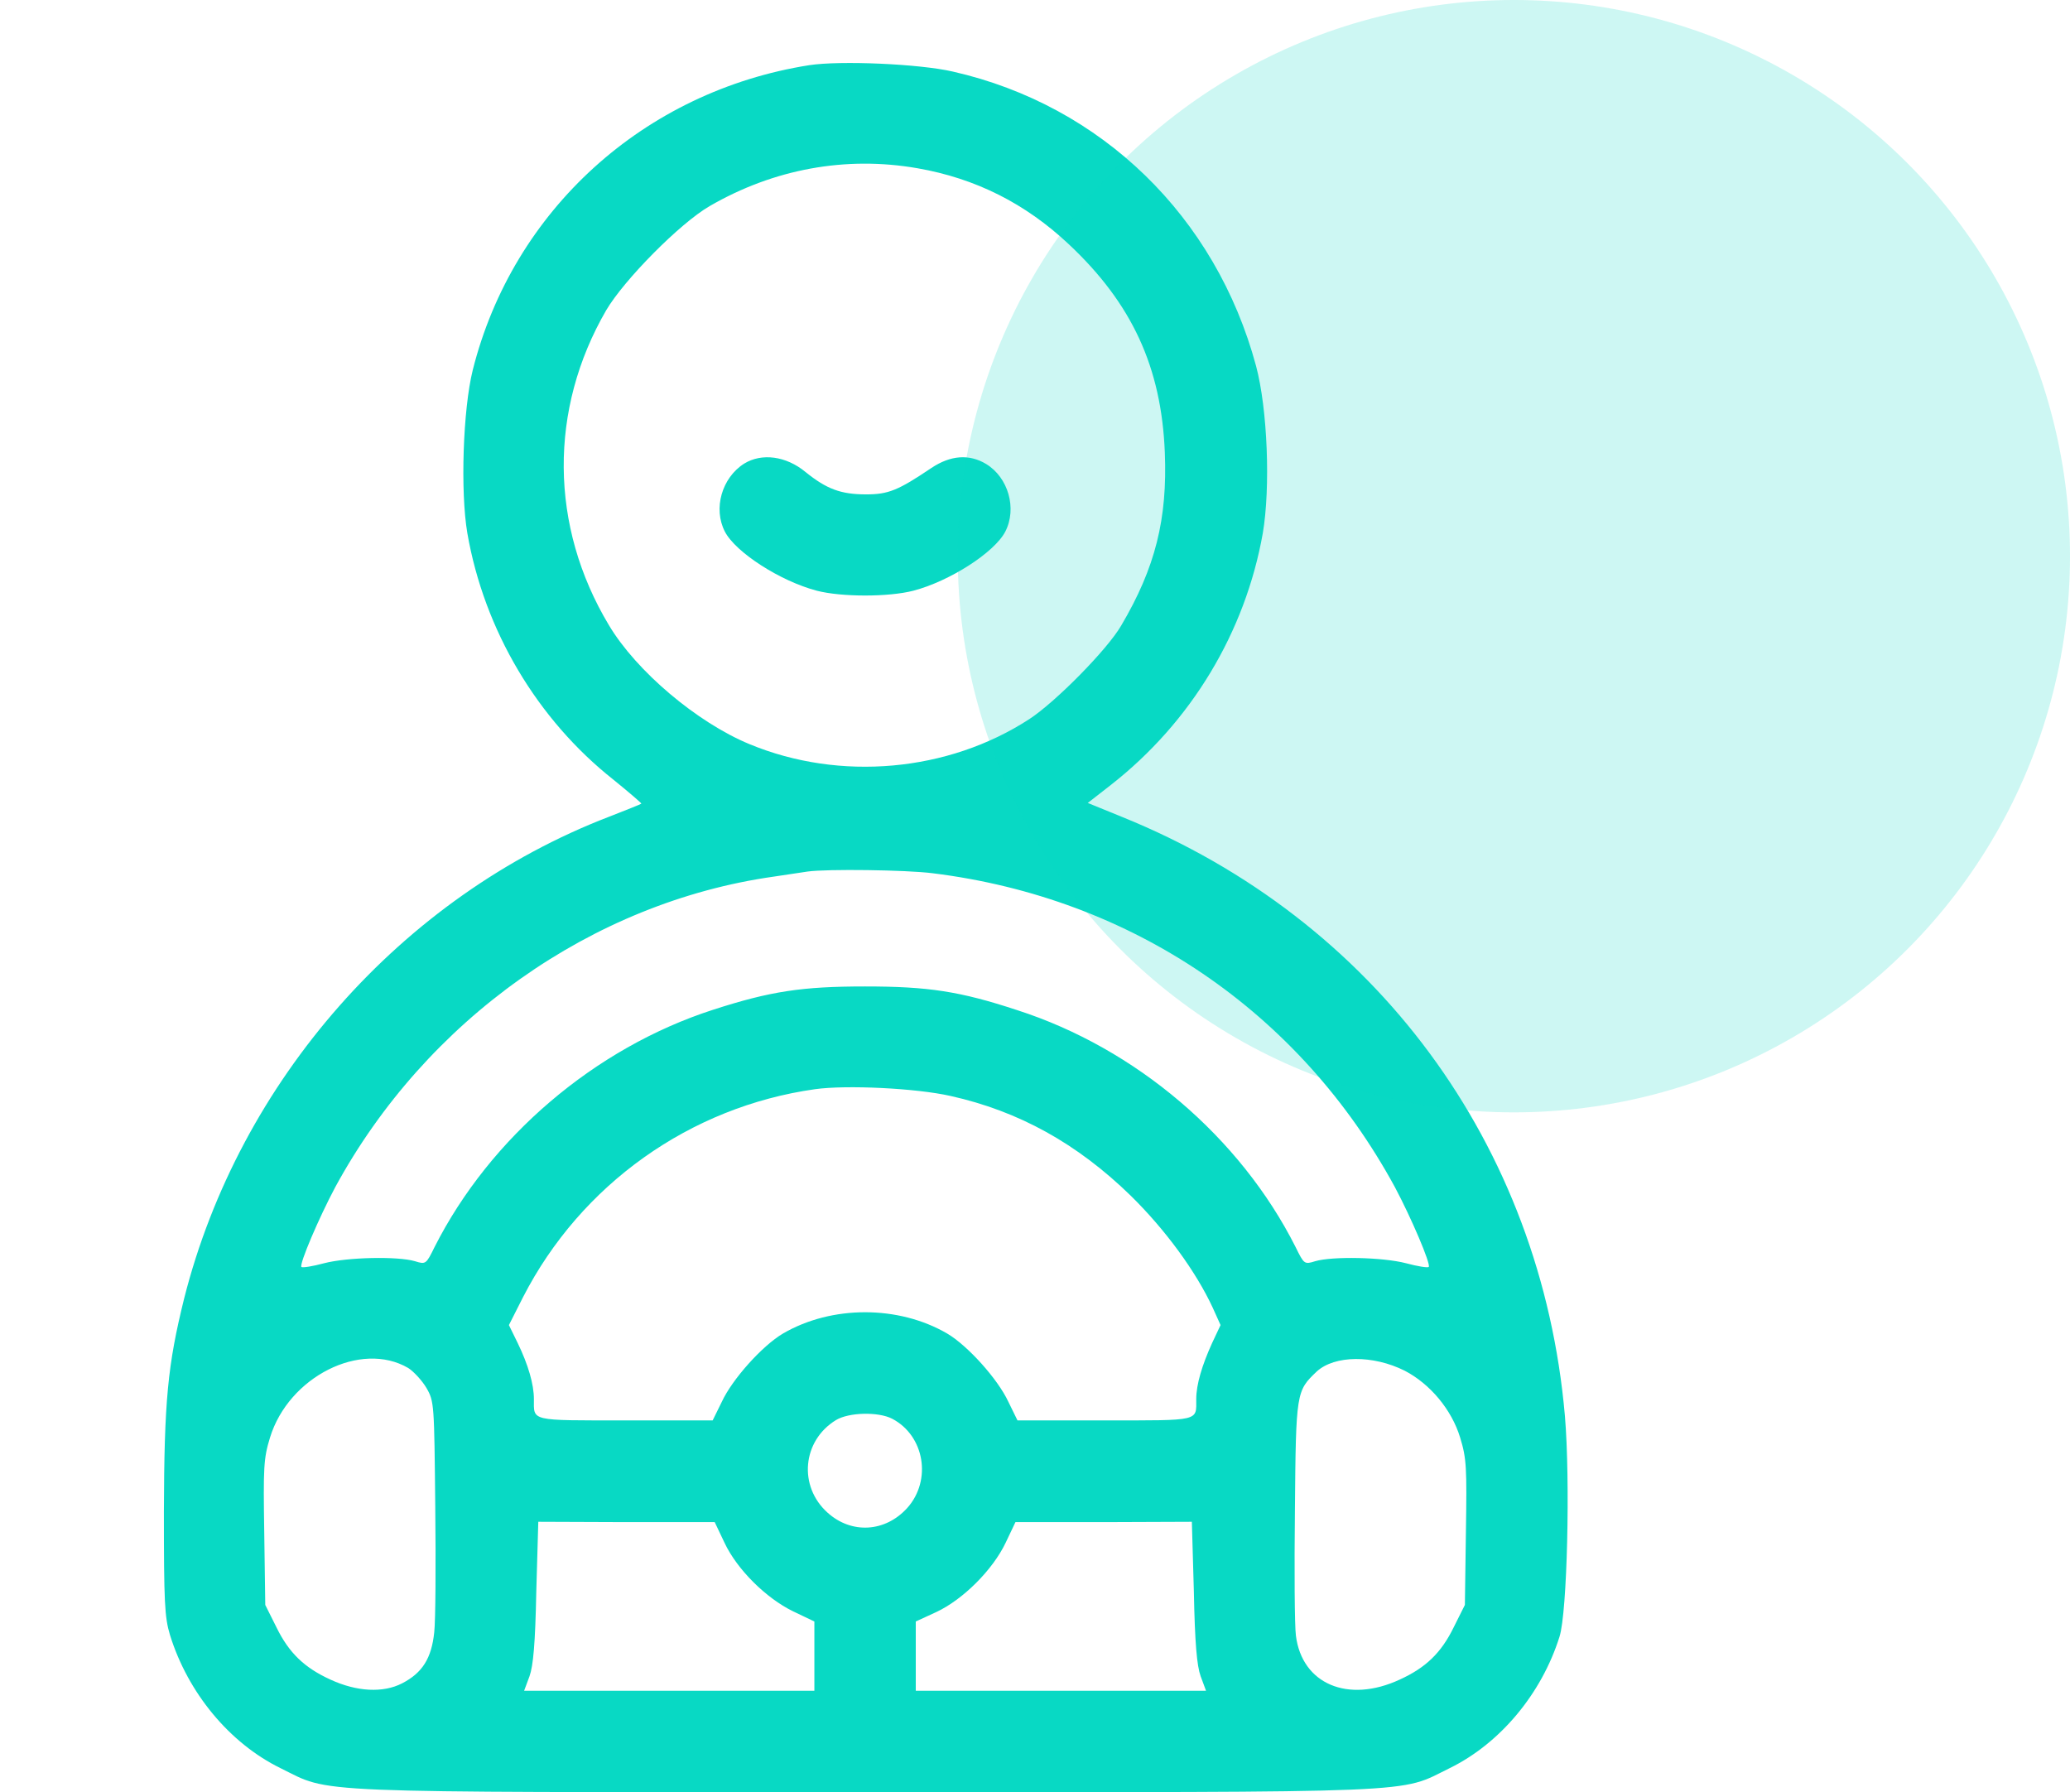
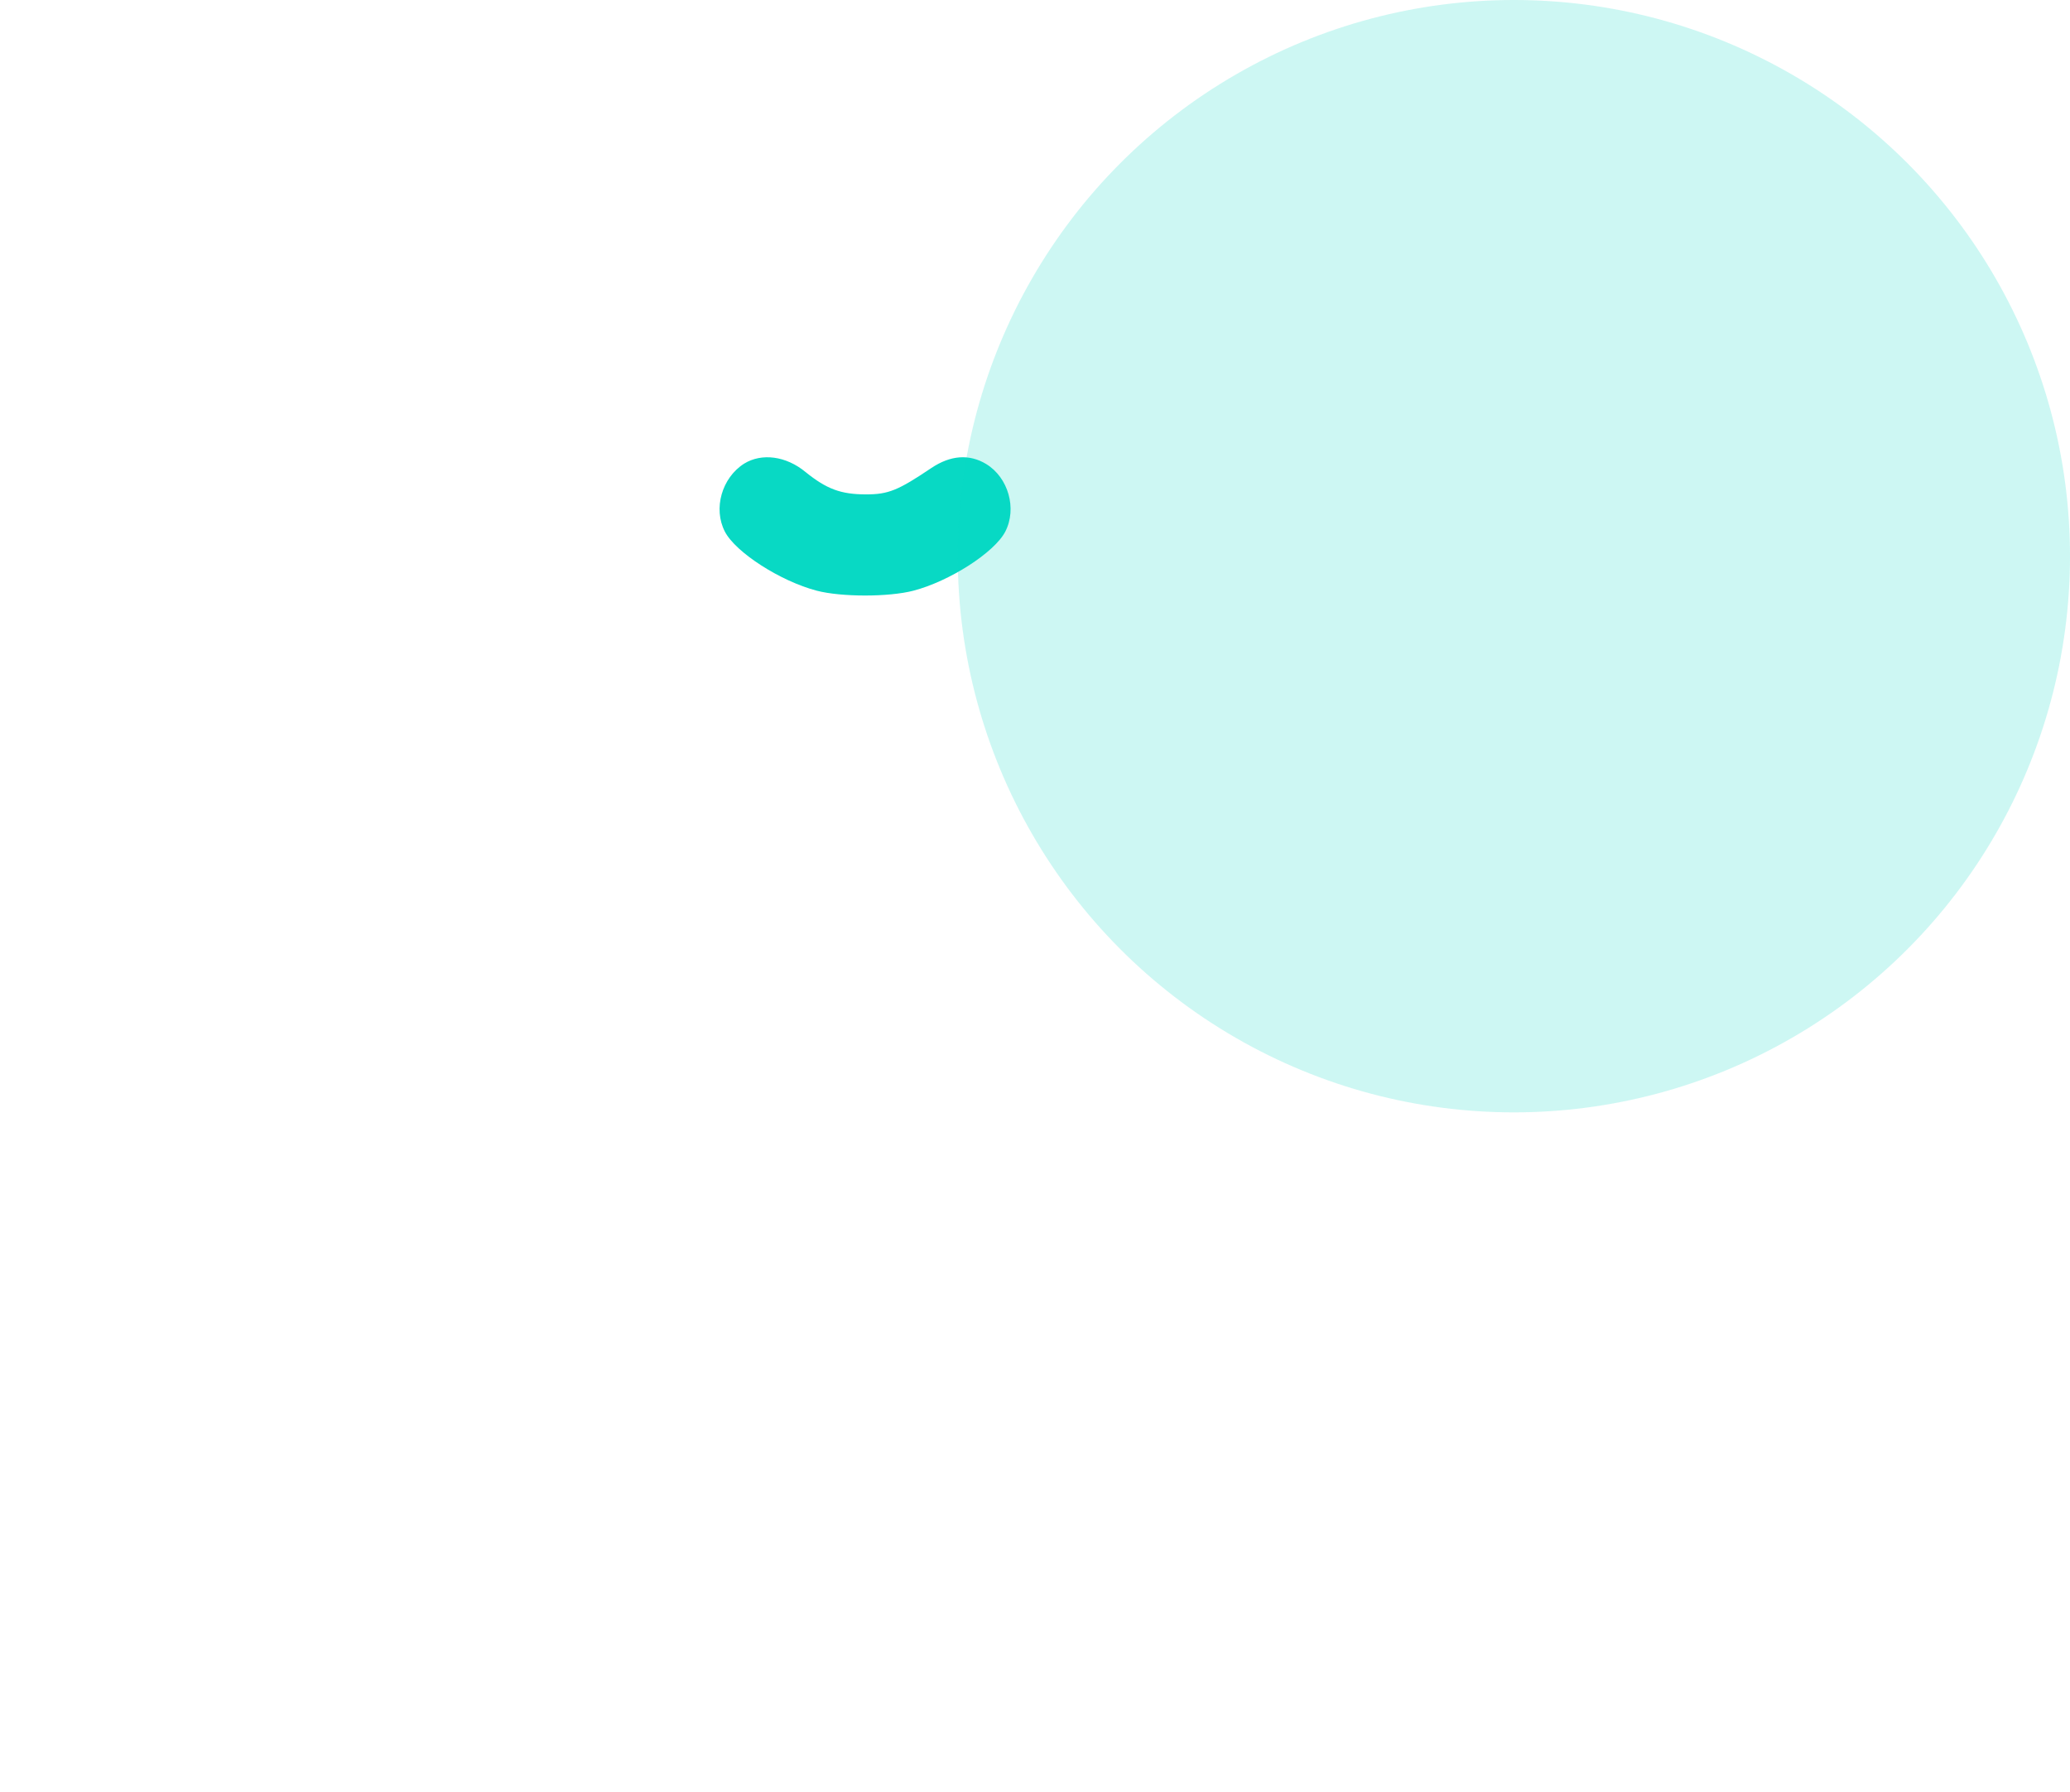
<svg xmlns="http://www.w3.org/2000/svg" width="67" height="58" viewBox="0 0 67 58" fill="none">
  <g clip-path="url(#clip0_262_366)">
-     <path d="M26.195 2.109C20.847 2.952 16.603 6.802 15.302 11.975C14.984 13.255 14.897 15.912 15.127 17.258C15.673 20.397 17.391 23.284 19.852 25.231C20.366 25.647 20.77 25.997 20.759 26.008C20.738 26.03 20.267 26.216 19.709 26.434C12.994 29.016 7.744 34.977 5.961 42.02C5.425 44.186 5.316 45.334 5.305 48.922C5.305 51.853 5.327 52.334 5.502 52.914C6.081 54.784 7.427 56.414 9.078 57.223C10.752 58.044 9.636 58 28 58C46.364 58 45.248 58.044 46.922 57.223C48.552 56.425 49.897 54.817 50.477 52.969C50.728 52.181 50.827 47.916 50.652 45.827C49.886 37.033 44.505 29.759 36.334 26.445L35.208 25.986L35.952 25.406C38.555 23.372 40.305 20.462 40.873 17.258C41.125 15.781 41.027 13.233 40.655 11.844C39.353 7.009 35.656 3.411 30.844 2.317C29.761 2.066 27.202 1.956 26.195 2.109ZM29.695 5.445C31.577 5.773 33.184 6.583 34.584 7.895C36.641 9.82 37.592 11.887 37.702 14.644C37.789 16.798 37.395 18.373 36.291 20.244C35.842 21.02 34.169 22.716 33.316 23.273C30.691 24.98 27.191 25.297 24.259 24.083C22.564 23.383 20.595 21.72 19.709 20.233C17.784 17.028 17.762 13.244 19.622 10.039C20.202 9.055 22.006 7.228 22.969 6.67C25.047 5.467 27.377 5.041 29.695 5.445ZM30.188 28.261C36.641 29.059 42.066 32.745 45.15 38.422C45.675 39.406 46.32 40.916 46.244 41.003C46.211 41.036 45.872 40.981 45.511 40.883C44.756 40.686 43.127 40.653 42.569 40.817C42.219 40.926 42.208 40.916 41.934 40.358C40.141 36.803 36.761 33.926 32.922 32.691C31.062 32.078 30.034 31.925 28 31.925C25.966 31.925 24.938 32.078 23.078 32.68C19.25 33.916 15.859 36.814 14.066 40.358C13.792 40.916 13.781 40.926 13.431 40.817C12.873 40.653 11.244 40.686 10.489 40.883C10.128 40.981 9.789 41.036 9.756 41.003C9.68 40.916 10.325 39.406 10.85 38.422C13.792 33.008 19.163 29.201 25.047 28.37C25.495 28.305 25.988 28.228 26.141 28.206C26.764 28.119 29.323 28.151 30.188 28.261ZM30.767 35.469C32.977 35.961 34.869 37.011 36.597 38.695C37.712 39.789 38.708 41.145 39.255 42.327L39.506 42.884L39.233 43.464C38.905 44.186 38.719 44.809 38.719 45.28C38.719 46.002 38.872 45.969 35.755 45.969H32.933L32.638 45.367C32.298 44.634 31.325 43.551 30.658 43.158C29.083 42.239 26.917 42.239 25.342 43.158C24.675 43.551 23.702 44.634 23.363 45.367L23.067 45.969H20.245C17.128 45.969 17.281 46.002 17.281 45.28C17.281 44.798 17.095 44.164 16.756 43.464L16.472 42.884L16.931 41.977C18.802 38.334 22.334 35.819 26.381 35.25C27.398 35.108 29.652 35.217 30.767 35.469ZM13.213 44.273C13.387 44.383 13.661 44.678 13.803 44.919C14.055 45.356 14.055 45.433 14.088 48.758C14.109 50.628 14.098 52.455 14.055 52.827C13.967 53.669 13.672 54.139 13.016 54.478C12.403 54.795 11.55 54.752 10.697 54.358C9.855 53.975 9.352 53.494 8.947 52.663L8.586 51.941L8.553 49.6C8.52 47.489 8.531 47.205 8.739 46.526C9.341 44.558 11.681 43.377 13.213 44.273ZM45.467 44.361C46.288 44.788 46.987 45.619 47.261 46.526C47.469 47.205 47.48 47.489 47.447 49.6L47.414 51.941L47.053 52.663C46.648 53.494 46.145 53.975 45.303 54.358C43.63 55.134 42.142 54.5 41.945 52.936C41.902 52.619 41.891 50.792 41.913 48.867C41.945 45.039 41.956 45.017 42.623 44.383C43.203 43.858 44.439 43.847 45.467 44.361ZM28.875 45.914C29.925 46.461 30.166 47.905 29.367 48.801C28.656 49.589 27.562 49.655 26.786 48.955C25.834 48.102 25.966 46.625 27.059 45.958C27.475 45.706 28.427 45.684 28.875 45.914ZM23.45 49.928C23.855 50.792 24.795 51.722 25.67 52.148L26.359 52.477V53.592V54.719H21.656H16.964L17.139 54.248C17.259 53.909 17.325 53.198 17.358 51.514L17.423 49.25L20.278 49.261H23.133L23.45 49.928ZM38.642 51.514C38.675 53.198 38.741 53.909 38.861 54.248L39.036 54.719H34.344H29.641V53.592V52.477L30.308 52.17C31.172 51.766 32.134 50.803 32.55 49.928L32.867 49.261H35.722L38.577 49.25L38.642 51.514Z" fill="#08D9C4" />
    <path d="M24.085 15.005C23.363 15.464 23.078 16.459 23.461 17.203C23.811 17.881 25.266 18.811 26.436 19.117C27.235 19.325 28.766 19.325 29.564 19.117C30.735 18.811 32.189 17.881 32.539 17.203C32.922 16.459 32.638 15.453 31.916 15.015C31.369 14.687 30.767 14.731 30.144 15.147C29.072 15.869 28.755 16 28.033 16C27.213 16 26.753 15.825 26.075 15.278C25.441 14.753 24.653 14.655 24.085 15.005Z" fill="#08D9C4" />
  </g>
  <circle cx="49" cy="18" r="18" fill="#08D9C4" fill-opacity="0.2" />
  <defs>
    <clipPath id="clip0_262_366">
      <rect width="56" height="56" fill="white" transform="translate(0 2)" />
    </clipPath>
  </defs>
</svg>